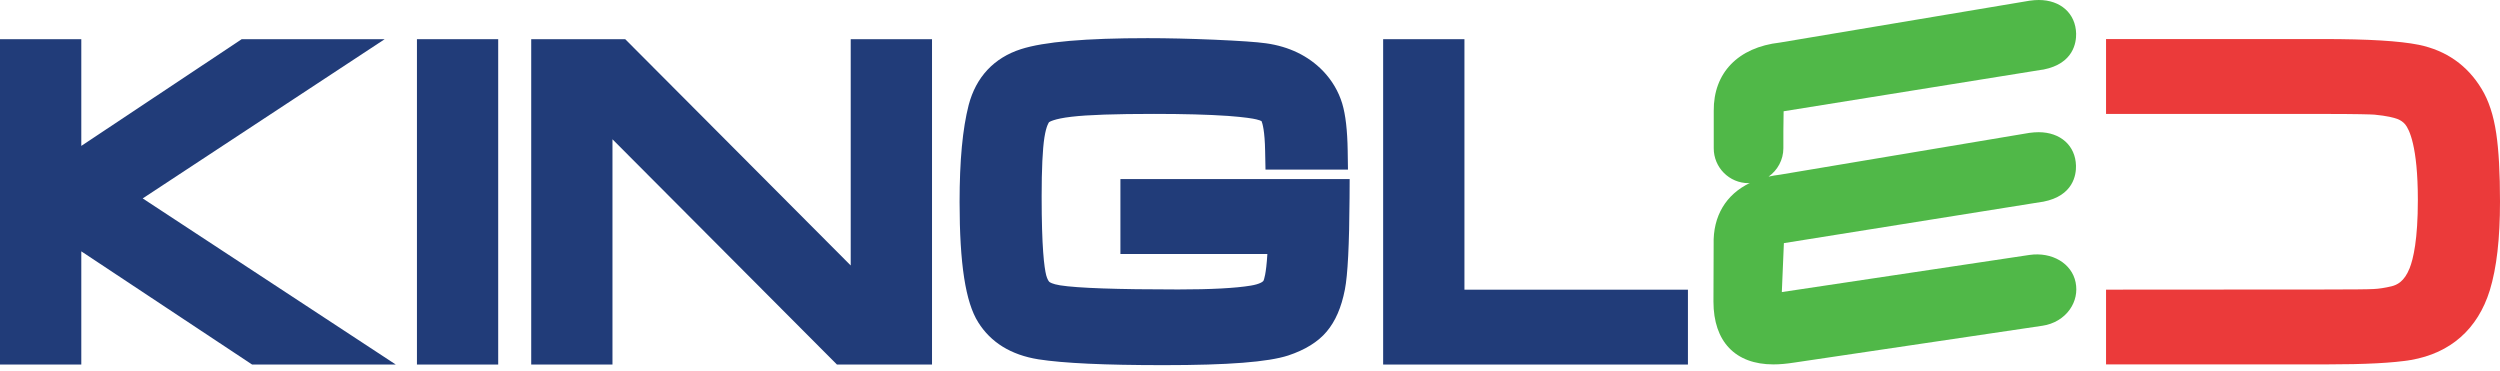
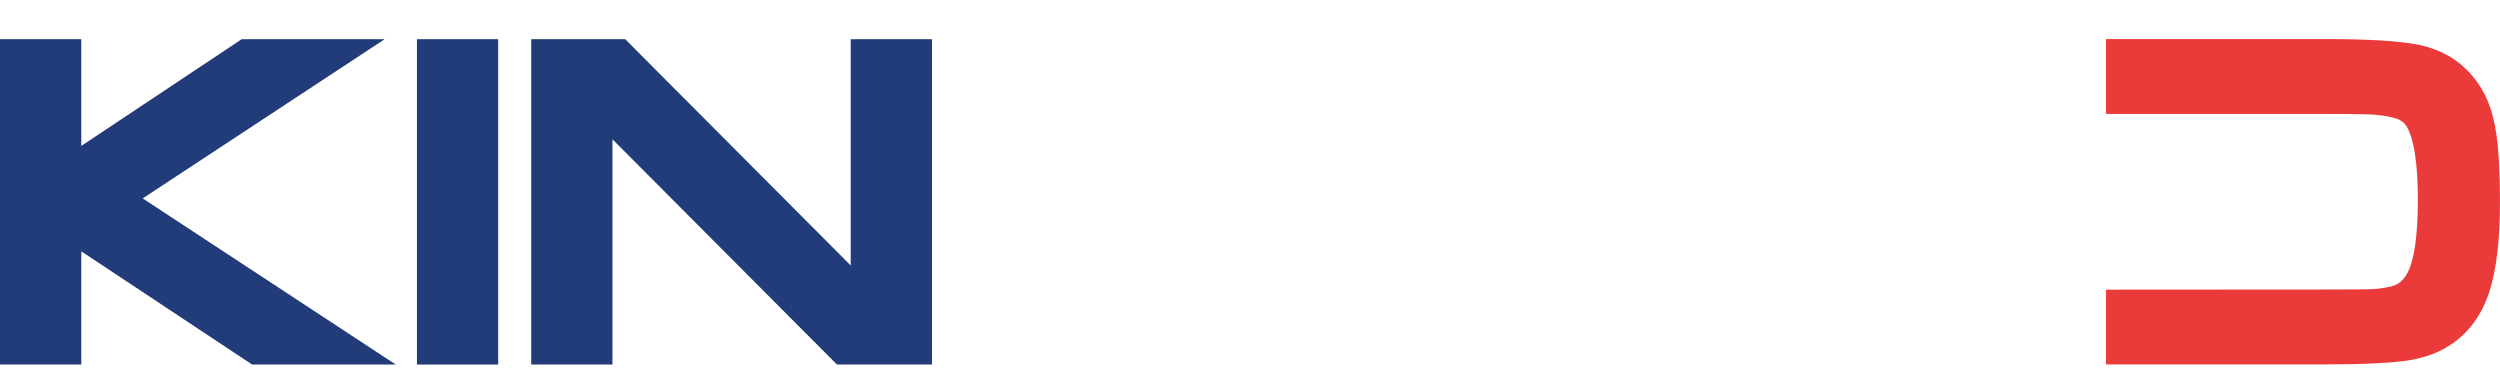
<svg xmlns="http://www.w3.org/2000/svg" width="175" height="26" viewBox="0 0 175 26" fill="none">
-   <path fill-rule="evenodd" clip-rule="evenodd" d="M78.429 12.539V17.778H88.716C88.631 19.217 88.47 19.598 88.447 19.644C88.411 19.72 88.178 19.89 87.559 19.992C86.493 20.17 84.779 20.262 82.465 20.262C78.2 20.262 75.423 20.166 74.207 19.973C73.656 19.884 73.479 19.753 73.456 19.733C73.413 19.697 73.312 19.552 73.236 19.276C73.092 18.711 72.915 17.302 72.915 13.758C72.915 11.839 72.981 10.446 73.108 9.628C73.243 8.771 73.433 8.557 73.433 8.554C73.446 8.544 73.751 8.318 75.003 8.173C76.137 8.038 78.078 7.973 80.779 7.973C82.832 7.973 84.579 8.019 85.962 8.114C87.136 8.203 87.69 8.295 87.949 8.357C88.149 8.403 88.257 8.452 88.31 8.482C88.372 8.633 88.536 9.162 88.559 10.584L88.585 11.872H94.358L94.338 10.538C94.315 9.113 94.191 8.042 93.958 7.257C93.699 6.399 93.243 5.627 92.601 4.957C91.575 3.906 90.237 3.259 88.628 3.032C87.959 2.937 86.772 2.858 84.999 2.779C83.281 2.707 81.71 2.671 80.334 2.671C75.98 2.671 73.079 2.924 71.469 3.44C69.584 4.044 68.319 5.394 67.807 7.352C67.381 9.014 67.171 11.235 67.171 14.139C67.171 18.475 67.588 21.155 68.473 22.558C69.358 23.974 70.774 24.847 72.689 25.153C74.449 25.426 77.318 25.56 81.451 25.56C85.989 25.56 88.759 25.343 90.175 24.884C91.352 24.493 92.263 23.934 92.87 23.208C93.476 22.489 93.896 21.53 94.142 20.268C94.342 19.25 94.45 17.151 94.469 13.853L94.476 12.536H78.429V12.539Z" fill="#213C79" />
-   <path fill-rule="evenodd" clip-rule="evenodd" d="M102.511 20.278V2.743H96.82V25.518H118.155V20.278H102.511Z" fill="#213C79" />
-   <path fill-rule="evenodd" clip-rule="evenodd" d="M145.293 19.765C145.03 18.445 143.65 17.614 142.054 17.847L124.728 20.445L124.872 17.019L142.867 14.142L143.027 14.119C145.142 13.708 145.335 12.223 145.319 11.602C145.286 10.196 144.234 9.254 142.703 9.254C142.503 9.254 142.3 9.27 142.064 9.3L124.587 12.23C124.315 12.259 124.053 12.309 123.8 12.364C124.423 11.921 124.836 11.195 124.836 10.374V9.165L124.853 7.789L142.877 4.891L143.044 4.868C145.152 4.451 145.342 2.97 145.329 2.352C145.296 0.946 144.244 0 142.713 0C142.513 0 142.309 0.016 142.073 0.049L124.597 2.979C121.66 3.311 119.935 5.105 119.962 7.769V10.377C119.958 11.724 121.05 12.821 122.397 12.821C122.43 12.821 122.46 12.811 122.492 12.808C120.82 13.609 119.899 15.124 119.955 17.114L119.942 21.112C119.942 23.908 121.47 25.508 124.135 25.508C124.581 25.508 125.059 25.465 125.626 25.376L142.978 22.801C143.762 22.686 144.46 22.272 144.893 21.654C145.286 21.093 145.427 20.422 145.293 19.765Z" fill="#50B848" />
  <path fill-rule="evenodd" clip-rule="evenodd" d="M174.738 9.346C174.548 8.058 174.207 7.03 173.708 6.215C172.712 4.57 171.237 3.535 169.319 3.137C167.971 2.865 165.778 2.733 162.618 2.733H147.423V7.976H162.575C165.028 7.976 165.916 8.006 166.211 8.025C167.099 8.111 167.568 8.236 167.808 8.324C168.047 8.416 168.227 8.544 168.365 8.709C168.634 9.037 169.25 10.213 169.25 13.997C169.25 16.76 168.935 18.123 168.67 18.784C168.296 19.716 167.791 19.946 167.401 20.042C166.945 20.15 166.526 20.216 166.155 20.232C165.739 20.255 164.578 20.265 162.707 20.265L147.423 20.275V25.508H162.821C165.582 25.508 167.522 25.406 168.762 25.199C171.538 24.719 173.446 23.034 174.289 20.314C174.767 18.741 175 16.711 175 14.116C175 12.118 174.912 10.512 174.738 9.346Z" fill="#EB3A3A" />
  <path d="M34.874 2.743H29.186V25.518H34.874V2.743Z" fill="#213C79" />
  <path fill-rule="evenodd" clip-rule="evenodd" d="M59.55 2.743V18.583L43.765 2.743H37.185V25.518H42.873V9.75L58.586 25.518H65.241V2.743H59.55Z" fill="#213C79" />
  <path fill-rule="evenodd" clip-rule="evenodd" d="M26.928 2.743H16.919L5.691 10.213V2.743H0V25.518H5.691V17.594L17.647 25.518H27.705L9.989 13.889L26.928 2.743Z" fill="#213C79" />
</svg>